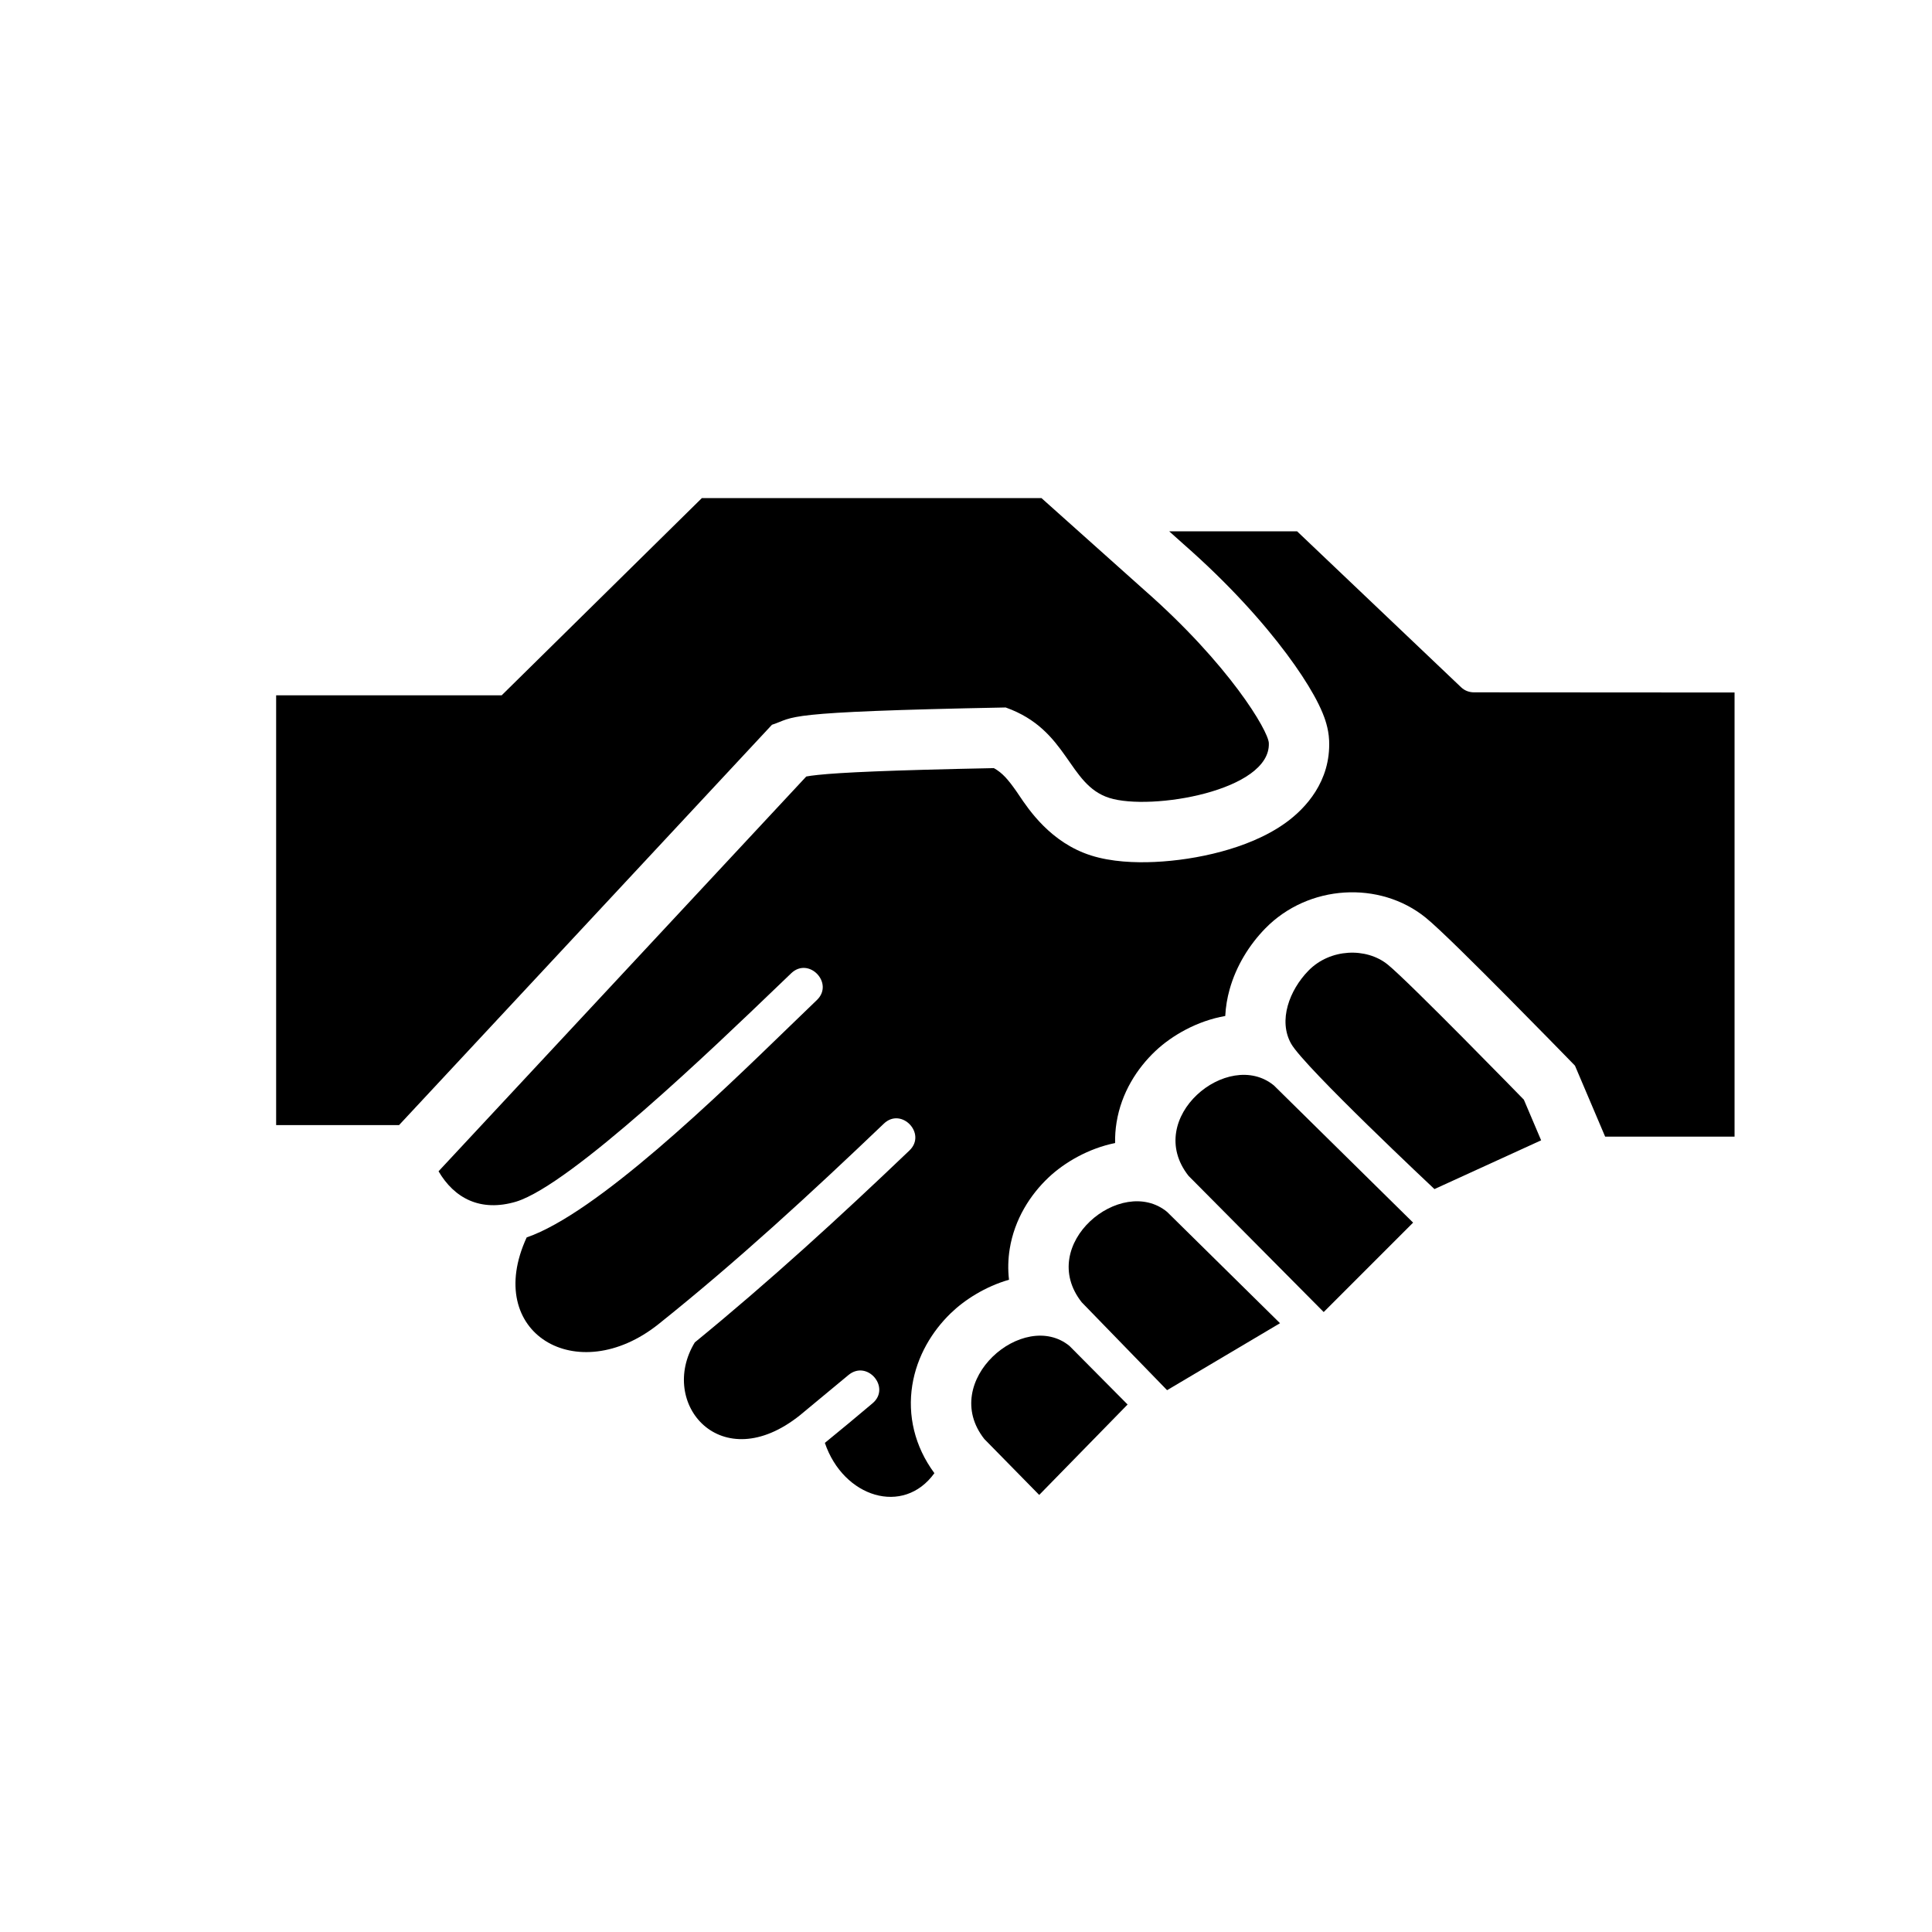
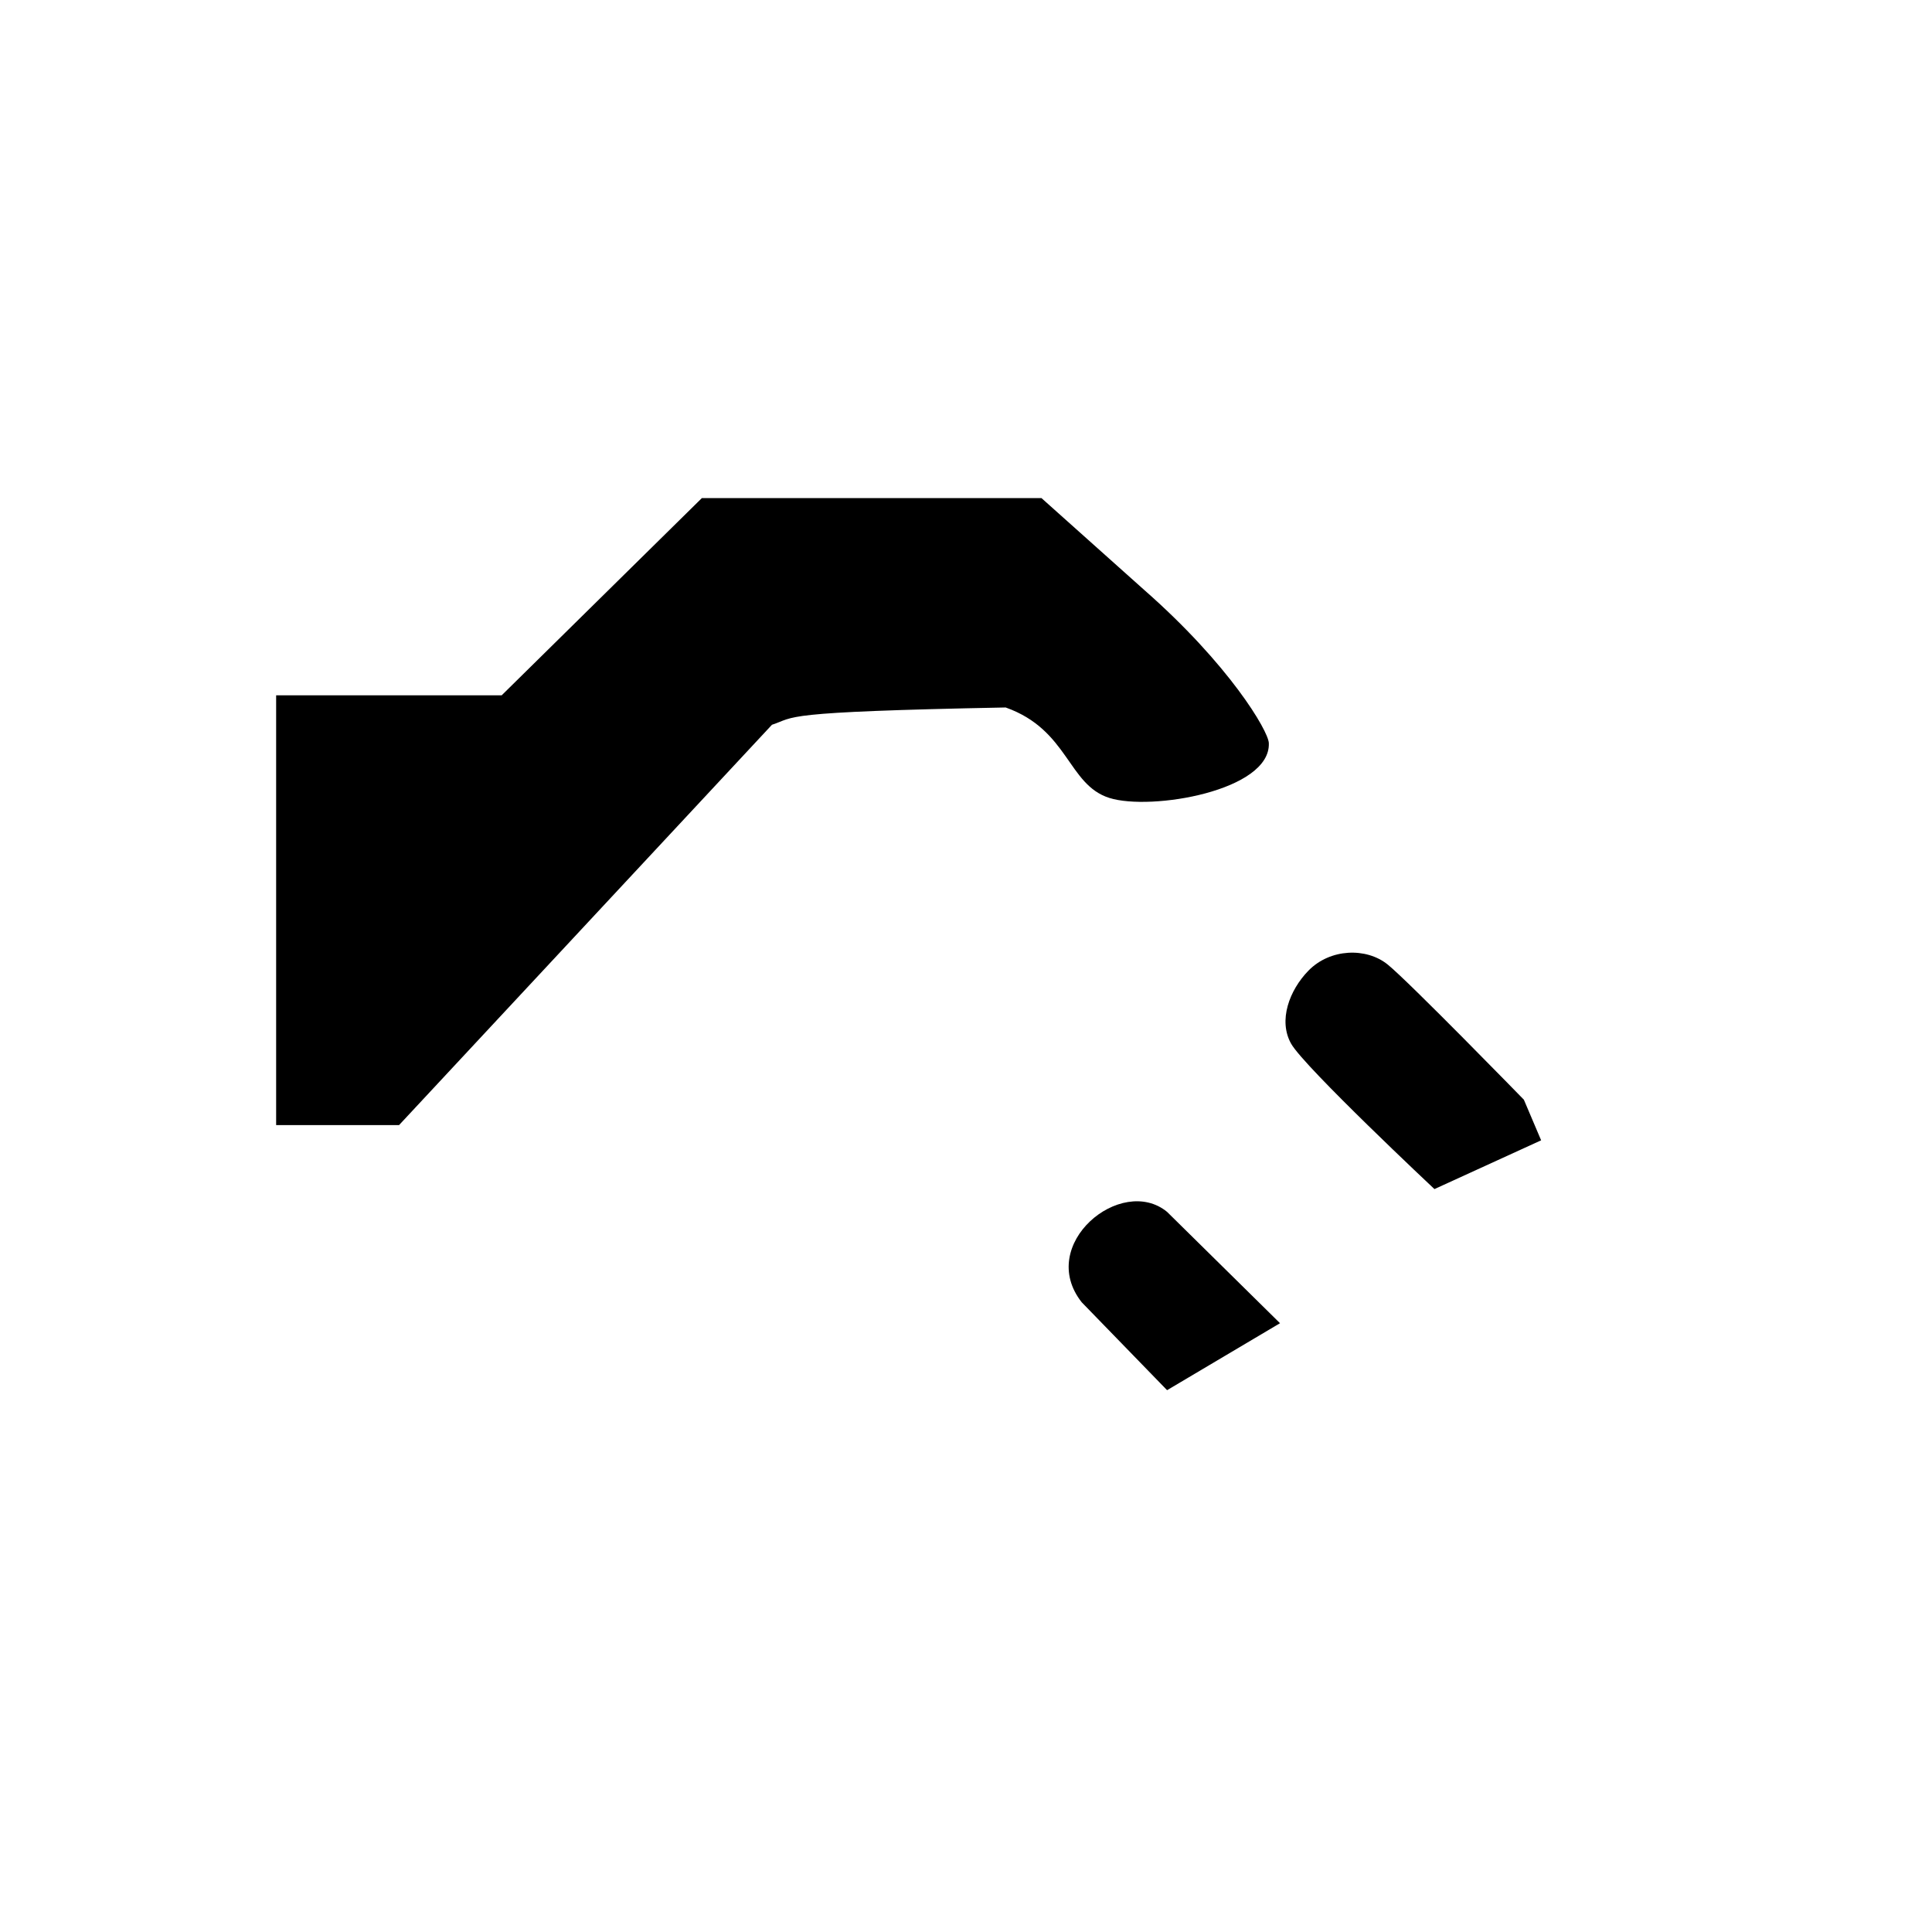
<svg xmlns="http://www.w3.org/2000/svg" fill="none" viewBox="0 0 128 128">
  <path stroke="none" fill="currentColor" class="has-icon-color-tertiary" d="M69 33H46.5L33.239 46.065H18.295V74.539H26.44L51.145 48.017C52.756 47.495 51.415 47.166 66.628 46.872C70.802 48.353 70.734 51.988 73.494 52.864C76.254 53.739 84.198 52.392 84.063 49.228C84.029 48.421 81.446 44.031 75.783 39.064L69 33Z" />
  <path stroke="none" fill="currentColor" class="has-icon-color-tertiary" d="M102.104 75.549L95.036 78.78C95.036 78.78 86.418 70.695 85.544 69.154C84.67 67.613 85.427 65.599 86.689 64.307C88.125 62.836 90.525 62.759 91.939 63.904C93.353 65.048 100.96 72.857 100.96 72.857L102.104 75.549Z" />
-   <path stroke="none" fill="currentColor" class="has-icon-color-tertiary" d="M93.622 81.002L87.698 86.926L78.745 77.905C75.716 74.068 81.371 69.423 84.4 71.914L93.622 81.002Z" />
  <path stroke="none" fill="currentColor" class="has-icon-color-tertiary" d="M84.804 87.666L77.322 92.103L71.668 86.281C68.638 82.444 74.293 77.799 77.322 80.29L84.804 87.666Z" />
-   <path stroke="none" fill="currentColor" class="has-icon-color-tertiary" d="M74.706 93.052L68.85 99.043L65.215 95.34C62.185 91.503 67.831 86.685 70.86 89.176L74.706 93.052Z" />
-   <path stroke="none" fill="currentColor" class="has-icon-color-primary" d="M29.055 77.601C30.093 79.375 31.82 80.322 34.206 79.609C37.85 78.474 47.365 69.335 51.51 65.353C51.854 65.024 52.16 64.729 52.423 64.478C53.588 63.366 55.284 65.144 54.117 66.259C53.593 66.76 52.992 67.342 52.333 67.981C47.517 72.649 39.544 80.378 34.893 81.983C31.974 88.321 38.24 92.03 43.636 87.721C48.835 83.567 53.747 79.04 58.559 74.443C59.723 73.331 61.418 75.11 60.251 76.224C55.648 80.623 50.964 84.907 46.032 88.938C43.573 92.98 47.773 97.942 53 93.763L56.212 91.1C57.46 90.065 59.038 91.935 57.811 92.97C56.764 93.855 55.712 94.73 54.649 95.595C55.88 99.215 59.857 100.446 61.906 97.601C60.588 95.819 60.127 93.762 60.44 91.784C60.75 89.829 61.768 88.192 62.975 87.019C63.902 86.117 65.278 85.238 66.849 84.786C66.77 84.105 66.787 83.418 66.897 82.738C67.215 80.776 68.257 79.151 69.481 78C70.531 77.013 72.111 76.088 73.879 75.729C73.869 75.273 73.901 74.816 73.975 74.362C74.292 72.4 75.335 70.775 76.559 69.624C77.652 68.596 79.319 67.635 81.176 67.312C81.207 66.696 81.31 66.108 81.46 65.57C81.898 63.986 82.782 62.583 83.825 61.514C86.683 58.587 91.412 58.332 94.454 60.795C95.379 61.544 97.842 64.002 99.818 65.993C100.864 67.048 101.865 68.066 102.604 68.819C102.973 69.196 103.278 69.507 103.49 69.725L103.822 70.065L103.823 70.066L104.346 70.603L106.345 75.305H114.919V45.88L97.651 45.869C97.333 45.869 97.03 45.752 96.801 45.533L85.938 35.203H77.464L78.434 36.07C81.465 38.731 83.713 41.271 85.238 43.315C85.999 44.334 86.605 45.264 87.045 46.054C87.263 46.445 87.466 46.849 87.629 47.246C87.74 47.516 88.022 48.219 88.058 49.059C88.173 51.763 86.495 53.557 85.203 54.494C83.886 55.449 82.302 56.047 80.902 56.424C79.454 56.814 77.92 57.041 76.513 57.106C75.19 57.168 73.63 57.104 72.284 56.677C69.622 55.833 68.16 53.65 67.508 52.676C67.437 52.57 67.375 52.478 67.323 52.404C66.792 51.652 66.415 51.204 65.846 50.89C58.811 51.032 55.708 51.181 54.199 51.339C53.828 51.377 53.604 51.412 53.473 51.436C53.451 51.44 53.432 51.444 53.416 51.447L29.055 77.601Z" clip-rule="evenodd" fill-rule="evenodd" />
</svg>